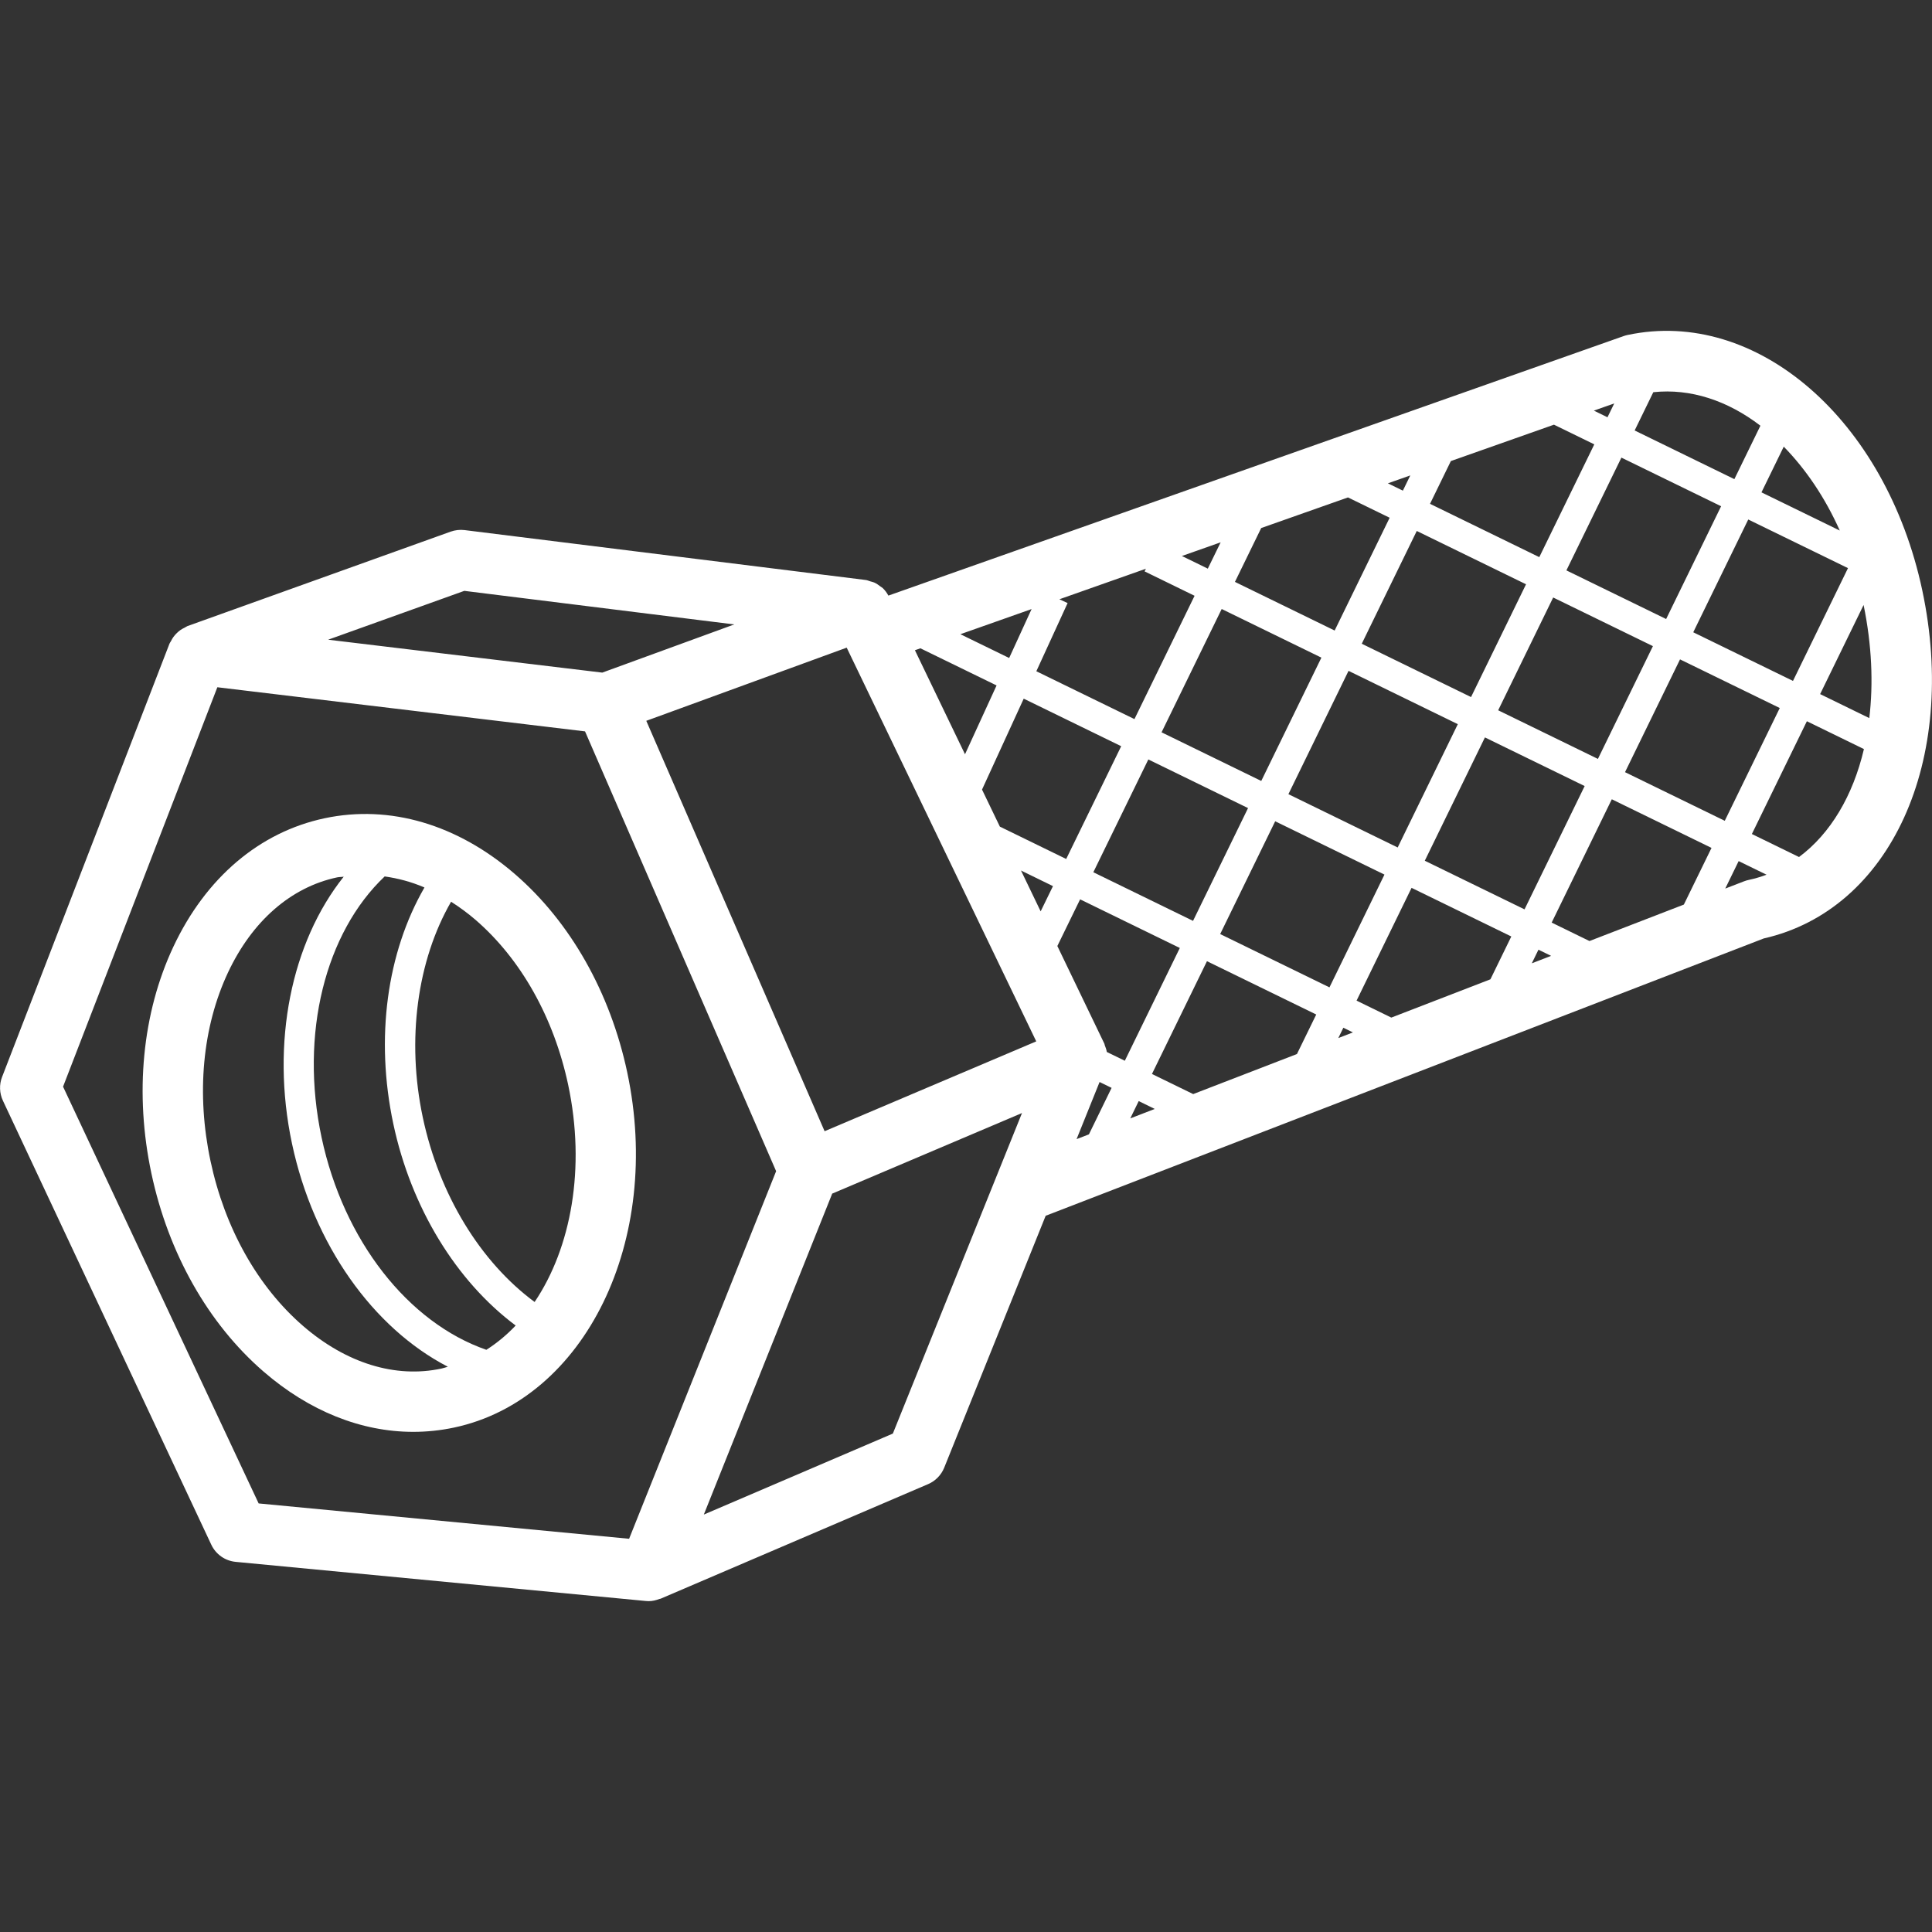
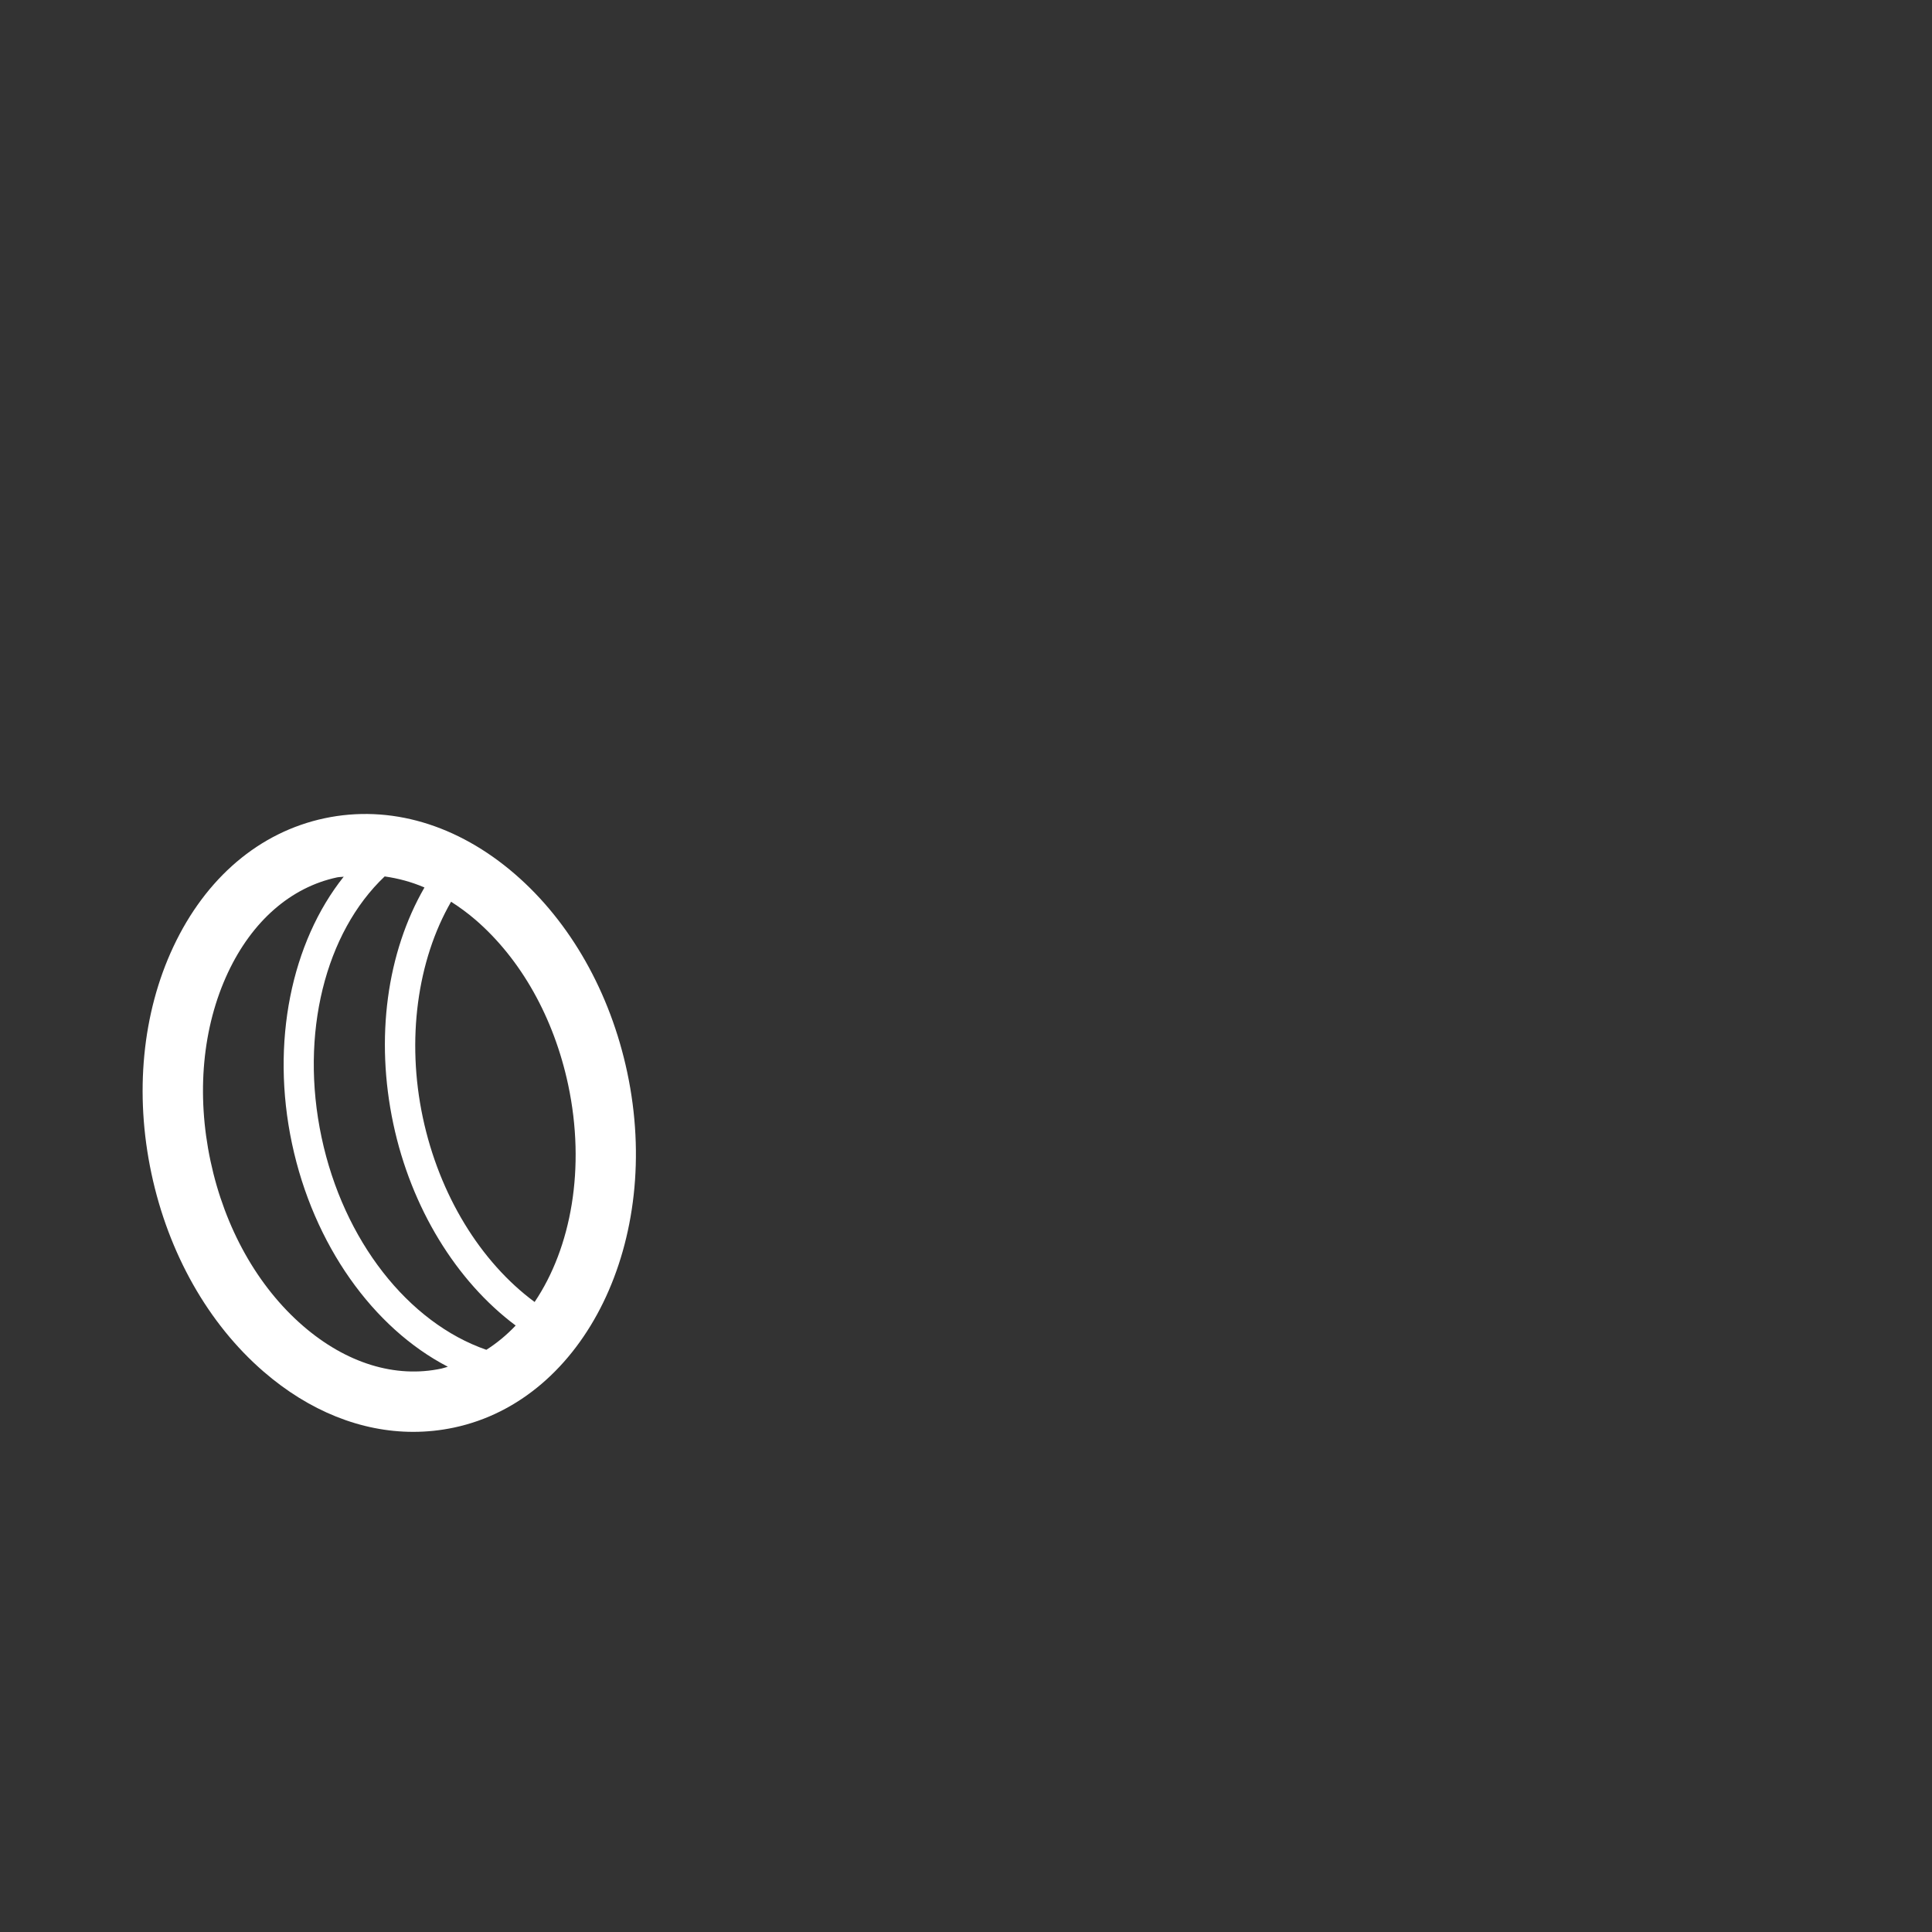
<svg xmlns="http://www.w3.org/2000/svg" version="1.1" id="Слой_1" x="0px" y="0px" width="64px" height="64px" viewBox="0 0 64 64" style="enable-background:new 0 0 64 64;" xml:space="preserve">
  <rect x="0" y="0" width="64" height="64" fill="#333333" stroke="none" />
  <style type="text/css">
	.st0{fill:none;stroke:#CE11CE;stroke-linejoin:round;stroke-miterlimit:10;}
	.st1{fill:#FFFFFF;}
</style>
  <path class="st0" d="M54.104,40.685" />
  <g>
    <path class="st1" d="M20.778,35.523c-0.563-2.646-1.882-4.977-3.715-6.563c-1.912-1.654-4.15-2.312-6.311-1.854   c-2.157,0.458-3.937,1.971-5.011,4.26c-1.03,2.195-1.288,4.861-0.725,7.507c0.563,2.646,1.882,4.977,3.715,6.563   c1.515,1.311,3.236,1.996,4.959,1.996c0.451,0,0.903-0.047,1.351-0.142C19.388,46.367,21.961,41.087,20.778,35.523z M18.822,35.939   c0.584,2.75,0.1,5.393-1.112,7.191c-1.795-1.326-3.159-3.549-3.703-6.108c-0.549-2.58-0.183-5.212,0.936-7.151   c0.276,0.177,0.548,0.374,0.812,0.602C17.26,31.775,18.349,33.716,18.822,35.939z M16.111,44.714   c-2.582-0.896-4.73-3.608-5.459-7.038c-0.729-3.43,0.126-6.783,2.091-8.643c0.442,0.063,0.883,0.178,1.318,0.366   c-1.243,2.154-1.637,4.981-1.032,7.83c0.591,2.778,2.081,5.207,4.053,6.681C16.786,44.222,16.462,44.491,16.111,44.714z    M10.04,43.924c-1.505-1.302-2.595-3.244-3.067-5.466C6.5,36.236,6.706,34.02,7.552,32.217c0.802-1.708,2.086-2.828,3.616-3.153   c0.072-0.015,0.146-0.011,0.218-0.023c-1.728,2.169-2.427,5.484-1.713,8.844c0.713,3.351,2.688,6.108,5.162,7.39   c-0.07,0.019-0.137,0.045-0.209,0.06C13.096,45.663,11.468,45.159,10.04,43.924z" />
-     <path class="st1" d="M58.428,31.087c4.194-0.949,6.449-5.886,5.25-11.531c-1.203-5.651-5.483-9.37-9.765-8.459   c-0.042,0.009-0.084,0.021-0.125,0.035L29.429,19.73c-0.049-0.09-0.108-0.172-0.181-0.243c-0.027-0.026-0.06-0.042-0.09-0.065   c-0.062-0.048-0.125-0.093-0.198-0.125c-0.041-0.018-0.084-0.025-0.127-0.038c-0.052-0.015-0.099-0.039-0.154-0.046L15.39,17.56   c-0.155-0.019-0.313-0.001-0.461,0.051l-8.72,3.129c-0.032,0.012-0.057,0.035-0.087,0.049c-0.05,0.024-0.098,0.049-0.144,0.081   s-0.086,0.067-0.125,0.106c-0.038,0.037-0.073,0.076-0.105,0.12c-0.034,0.047-0.062,0.095-0.087,0.147   c-0.014,0.027-0.035,0.049-0.046,0.078L0.069,35.675c-0.099,0.254-0.088,0.538,0.027,0.785l6.903,14.709   c0.15,0.32,0.458,0.537,0.811,0.57l13.586,1.296c0.031,0.003,0.063,0.005,0.095,0.005l0,0l0,0l0,0c0.124,0,0.242-0.03,0.354-0.073   c0.013-0.005,0.026-0.003,0.039-0.008l8.86-3.795c0.243-0.104,0.435-0.3,0.534-0.545l3.361-8.345L58.428,31.087z M52.813,14.72   l-1.822,3.736l-3.62-1.766l0.691-1.417l3.415-1.205L52.813,14.72z M52.799,13.602l0.675-0.238l-0.224,0.459L52.799,13.602z    M61.923,23.788l-1.629-0.795l1.44-2.952C62.007,21.367,62.06,22.636,61.923,23.788z M59.595,28.39l-1.562-0.762l1.822-3.736   l1.89,0.922C61.382,26.358,60.639,27.614,59.595,28.39z M38.16,35.577l1.822-3.736l3.62,1.766l-0.639,1.309l-3.437,1.327   L38.16,35.577z M38.253,36.735l-0.811,0.313l0.279-0.573L38.253,36.735z M34.327,34.497l-7.011,2.976l-5.907-13.595l6.639-2.424   L34.327,34.497z M49.629,23.529l1.822-3.736l3.304,1.611l-1.822,3.736L49.629,23.529z M52.494,26.039l-1.992,4.085l-3.304-1.611   l1.992-4.085L52.494,26.039z M48.73,23.091l-3.62-1.766l1.822-3.736l3.62,1.766L48.73,23.091z M48.292,23.989L46.3,28.074   l-3.62-1.766l1.992-4.085L48.292,23.989z M45.862,28.972l-1.822,3.736l-3.62-1.766l1.822-3.736L45.862,28.972z M41.781,25.87   l-3.303-1.611l1.992-4.085l3.303,1.611L41.781,25.87z M41.343,26.769l-1.822,3.736l-3.303-1.611l1.822-3.736L41.343,26.769z    M35.319,28.455l-2.197-1.072l-0.591-1.227l1.381-3.012l3.229,1.575L35.319,28.455z M34.881,29.354l-0.408,0.836l-0.651-1.353   L34.881,29.354z M36.665,34.848c-0.013-0.077-0.038-0.15-0.068-0.223c-0.007-0.016-0.005-0.034-0.013-0.05l-1.558-3.237   l0.754-1.546l3.303,1.611l-1.822,3.736L36.665,34.848z M44.5,34.045l0.317,0.155l-0.484,0.187L44.5,34.045z M44.938,33.147   l1.822-3.736l3.304,1.611l-0.692,1.419l-3.283,1.268L44.938,33.147z M50.963,31.46l0.419,0.204l-0.639,0.247L50.963,31.46z    M51.401,30.562l1.992-4.085l3.303,1.611l-0.916,1.877l-3.127,1.208L51.401,30.562z M53.831,25.579l1.822-3.736l3.304,1.611   l-1.822,3.736L53.831,25.579z M59.395,22.556l-3.304-1.611l1.822-3.736l3.304,1.611L59.395,22.556z M55.193,20.506l-3.304-1.611   l1.822-3.736l3.303,1.611L55.193,20.506z M46.472,16.253l-0.497-0.242l0.743-0.262L46.472,16.253z M46.034,17.151l-1.822,3.736   l-3.303-1.611l0.87-1.784l2.874-1.014L46.034,17.151z M40.01,18.837l-0.858-0.419l1.284-0.453L40.01,18.837z M39.572,19.736   l-1.992,4.085l-3.25-1.585l1.036-2.259l-0.273-0.125l2.866-1.012l-0.043,0.088L39.572,19.736z M33.43,21.797l-1.616-0.788   l2.359-0.833L33.43,21.797z M33.013,22.706l-1.046,2.28l-1.659-3.446l0.182-0.064L33.013,22.706z M36.425,35.843l0.398,0.194   l-0.751,1.54l-0.409,0.158L36.425,35.843z M57.93,29.148c-0.052,0.011-0.103,0.026-0.152,0.045l-0.627,0.242l0.444-0.91   l0.924,0.451C58.329,29.047,58.133,29.105,57.93,29.148z M60.945,17.575l-2.594-1.265l0.738-1.514   C59.817,15.54,60.455,16.478,60.945,17.575z M58.316,14.102l-0.863,1.77L54.15,14.26l0.618-1.268   C56.001,12.861,57.23,13.27,58.316,14.102z M15.381,19.573l8.943,1.112l-1.978,0.722l-2.395,0.874l-9.081-1.09L15.381,19.573z    M2.089,35.997L7.2,22.766l12.18,1.462l0.136,0.313l6.194,14.256l-4.87,12.177L8.568,49.803L2.089,35.997z M29.577,47.489   l-6.262,2.683l4.253-10.632l5.646-2.397l0.641-0.272L29.577,47.489z" />
  </g>
</svg>